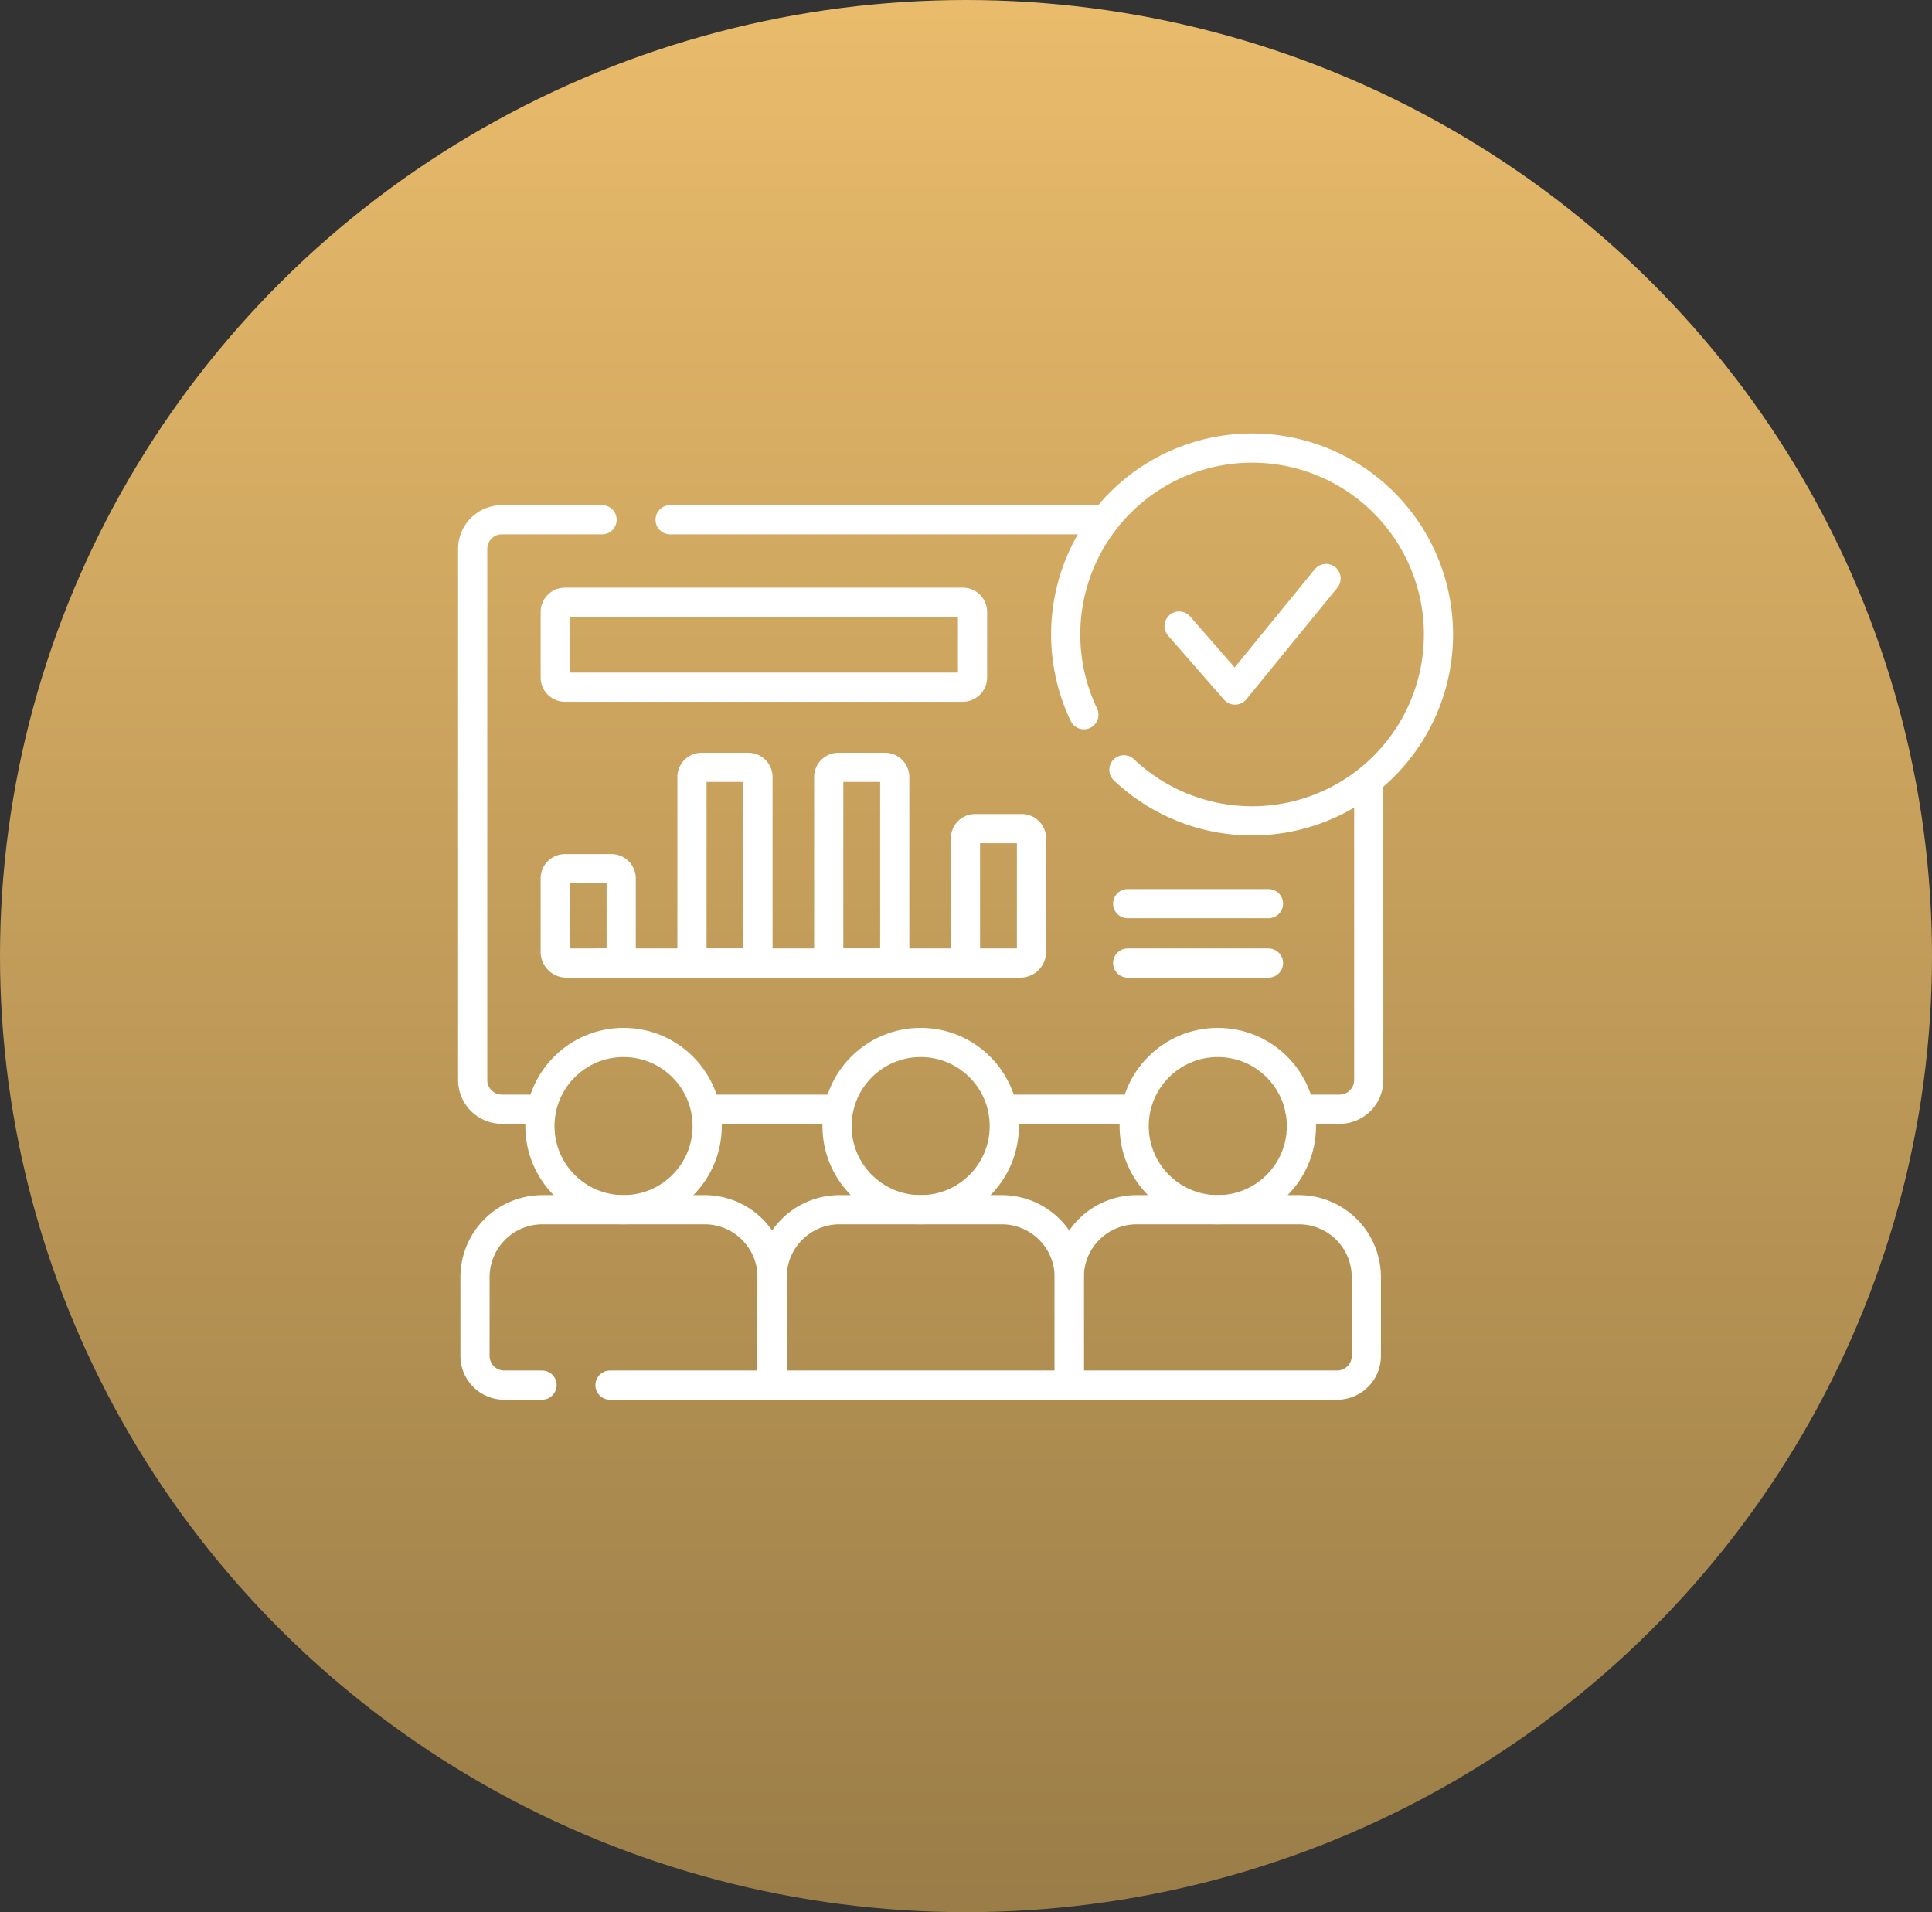
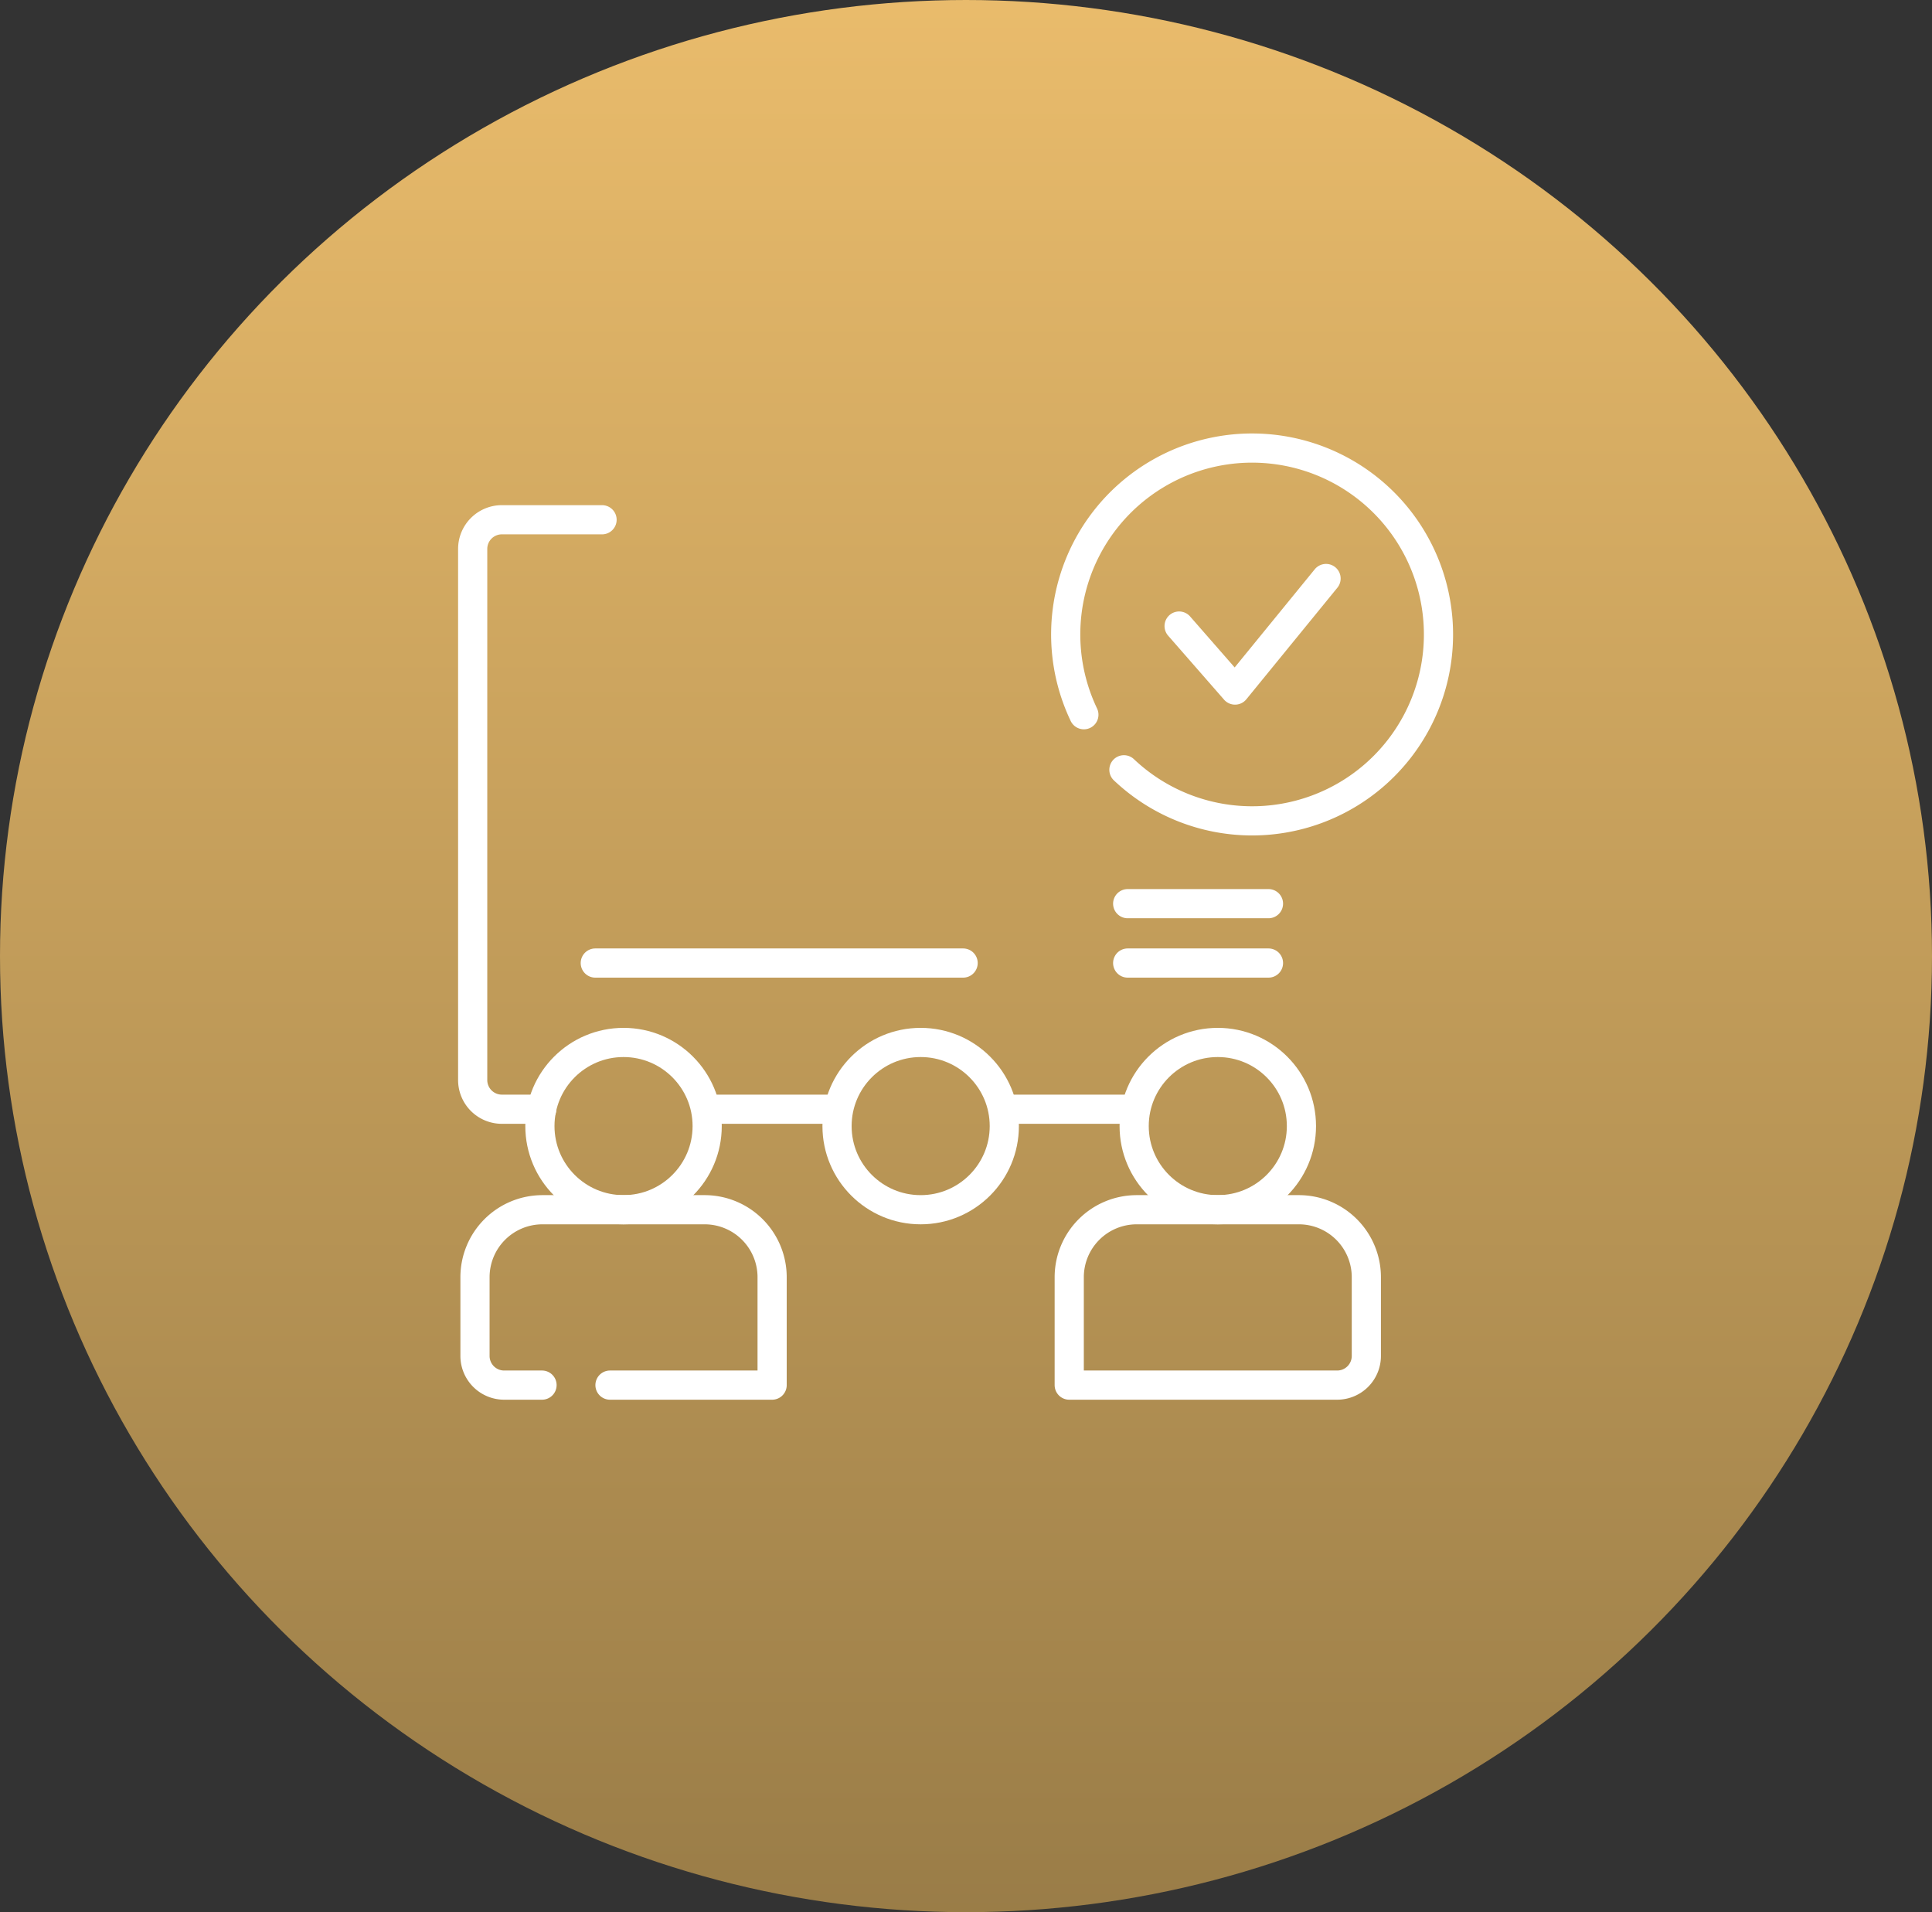
<svg xmlns="http://www.w3.org/2000/svg" width="97" height="96" viewBox="0 0 97 96">
  <rect x="0" y="0" width="97" height="96" fill="#333333" stroke="none" />
  <defs>
    <linearGradient id="linear-gradient" x1="0.5" x2="0.5" y2="1" gradientUnits="objectBoundingBox">
      <stop offset="0" stop-color="#eabc6c" />
      <stop offset="1" stop-color="#997c47" />
    </linearGradient>
  </defs>
  <g id="Group_300" data-name="Group 300" transform="translate(-1106 -2868)">
    <ellipse id="Ellipse_22" data-name="Ellipse 22" cx="48.5" cy="48" rx="48.5" ry="48" transform="translate(1106 2868)" fill="url(#linear-gradient)" />
    <g id="item3" transform="translate(1129 2889)">
      <path id="Path_342" data-name="Path 342" d="M33.618,27.349h7.068m-7.068-2.981h7.068m-7.257-6.721a9.358,9.358,0,1,0-2.011-2.765" fill="none" stroke="#fff" stroke-linecap="round" stroke-linejoin="round" stroke-miterlimit="10" stroke-width="1.465" />
      <path id="Path_343" data-name="Path 343" d="M43.577,8.044l-4.569,5.6L36.2,10.431M25.355,27.349H6.888m.738,21.19h8.14V43.122a3.388,3.388,0,0,0-3.388-3.388H4.236A3.388,3.388,0,0,0,.848,43.122v3.952a1.465,1.465,0,0,0,1.465,1.465h1.9" fill="none" stroke="#fff" stroke-linecap="round" stroke-linejoin="round" stroke-miterlimit="10" stroke-width="1.465" />
      <circle id="Ellipse_48" data-name="Ellipse 48" cx="4.199" cy="4.199" r="4.199" transform="translate(4.107 31.336)" fill="none" stroke="#fff" stroke-linecap="round" stroke-linejoin="round" stroke-miterlimit="10" stroke-width="1.465" />
-       <path id="Path_344" data-name="Path 344" d="M27.3,39.734H19.154a3.388,3.388,0,0,0-3.388,3.388v5.417H30.683V43.122A3.388,3.388,0,0,0,27.3,39.734Z" fill="none" stroke="#fff" stroke-linecap="round" stroke-linejoin="round" stroke-miterlimit="10" stroke-width="1.465" />
      <circle id="Ellipse_49" data-name="Ellipse 49" cx="4.199" cy="4.199" r="4.199" transform="translate(19.025 31.336)" fill="none" stroke="#fff" stroke-linecap="round" stroke-linejoin="round" stroke-miterlimit="10" stroke-width="1.465" />
      <path id="Path_345" data-name="Path 345" d="M42.213,39.734H34.071a3.388,3.388,0,0,0-3.388,3.388v5.417H44.136A1.465,1.465,0,0,0,45.6,47.074V43.122A3.388,3.388,0,0,0,42.213,39.734Z" fill="none" stroke="#fff" stroke-linecap="round" stroke-linejoin="round" stroke-miterlimit="10" stroke-width="1.465" />
      <circle id="Ellipse_50" data-name="Ellipse 50" cx="4.199" cy="4.199" r="4.199" transform="translate(33.943 31.336)" fill="none" stroke="#fff" stroke-linecap="round" stroke-linejoin="round" stroke-miterlimit="10" stroke-width="1.465" />
-       <path id="Path_346" data-name="Path 346" d="M25.34,13.5H5.364a.488.488,0,0,1-.488-.488V9.725a.488.488,0,0,1,.488-.488H25.34a.488.488,0,0,1,.488.488V13.01a.488.488,0,0,1-.488.488ZM15.056,27.349H11.742V18.012a.488.488,0,0,1,.488-.488h2.338a.488.488,0,0,1,.488.488Zm6.866,0H18.608V18.012a.488.488,0,0,1,.488-.488h2.338a.488.488,0,0,1,.488.488v9.337Zm-13.732,0H5.437a.561.561,0,0,1-.561-.561V23.1a.488.488,0,0,1,.488-.488H7.7a.488.488,0,0,1,.488.488v4.247Zm20.037,0H25.473V21.089a.488.488,0,0,1,.488-.488H28.3a.488.488,0,0,1,.488.488v5.7A.561.561,0,0,1,28.227,27.349ZM32.474,5.094H10.645M42.256,34.688h2a1.465,1.465,0,0,0,1.465-1.465V18.192" fill="none" stroke="#fff" stroke-linecap="round" stroke-linejoin="round" stroke-miterlimit="10" stroke-width="1.465" />
      <path id="Path_347" data-name="Path 347" d="M27.338,34.688h6.69m-21.608,0h6.69" fill="none" stroke="#fff" stroke-linejoin="round" stroke-miterlimit="10" stroke-width="1.465" />
      <path id="Path_348" data-name="Path 348" d="M7.227,5.094H2.2A1.465,1.465,0,0,0,.732,6.558V33.223A1.465,1.465,0,0,0,2.2,34.688h2" fill="none" stroke="#fff" stroke-linecap="round" stroke-linejoin="round" stroke-miterlimit="10" stroke-width="1.465" />
    </g>
  </g>
</svg>